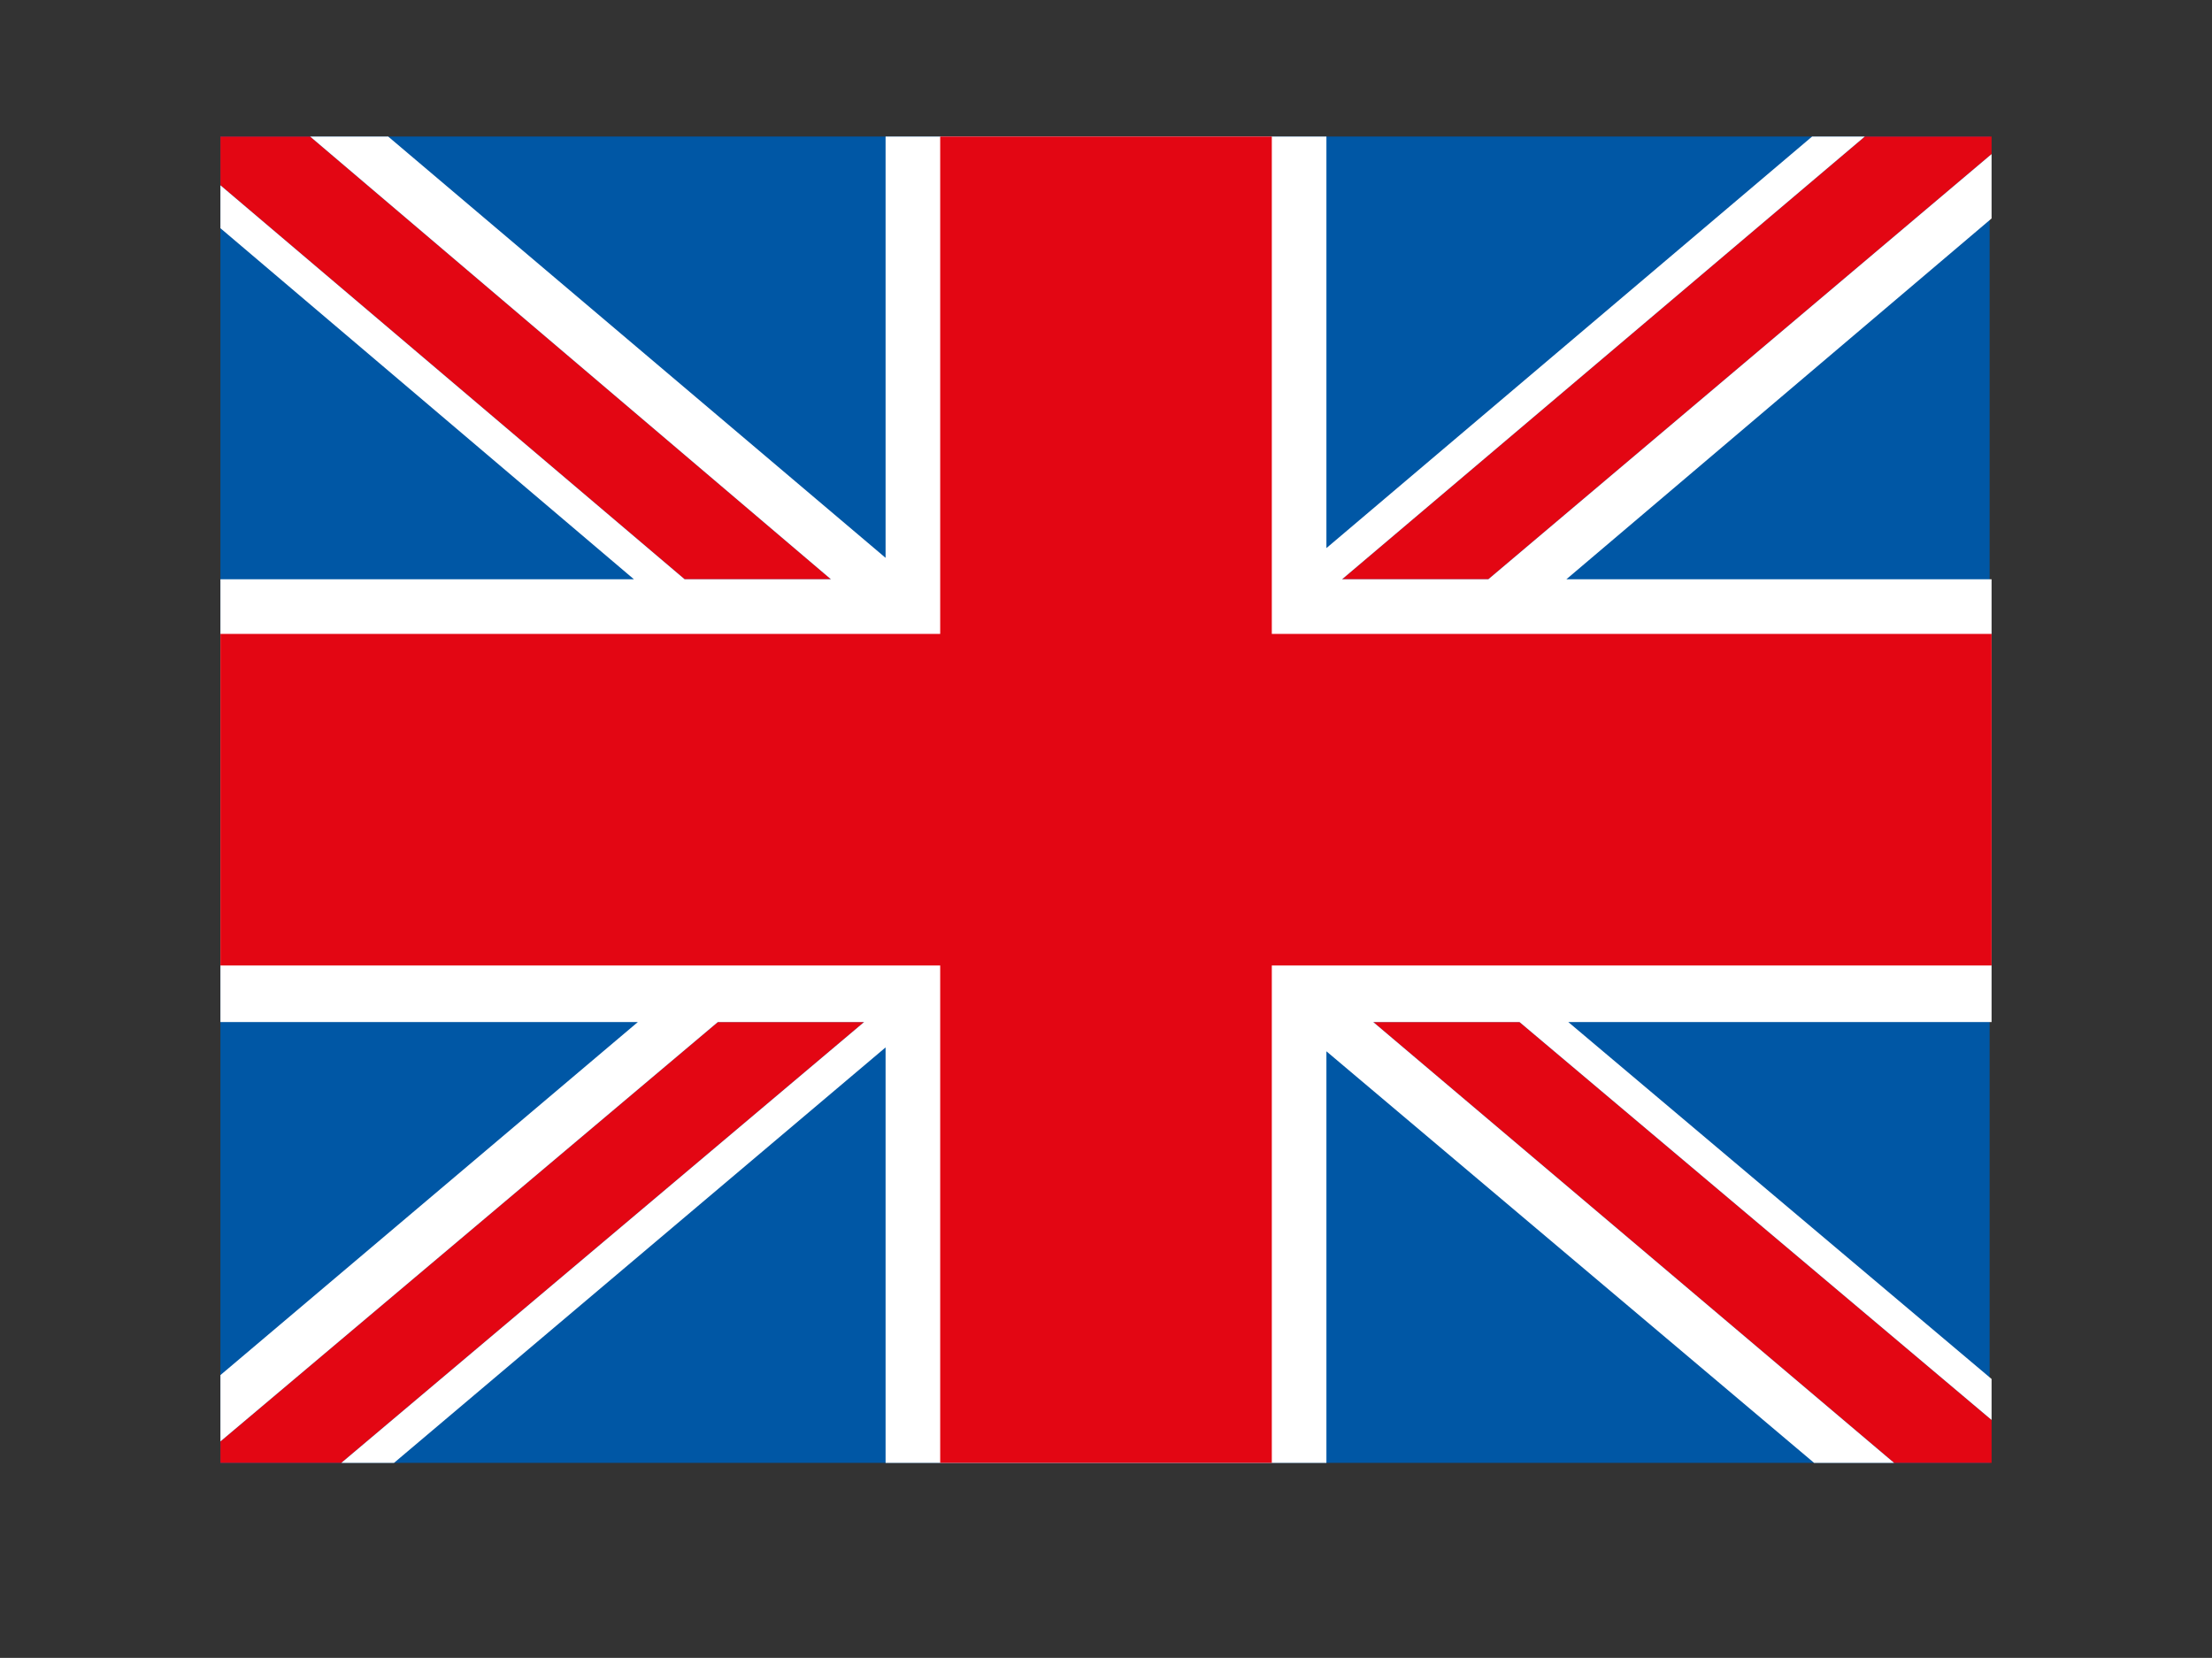
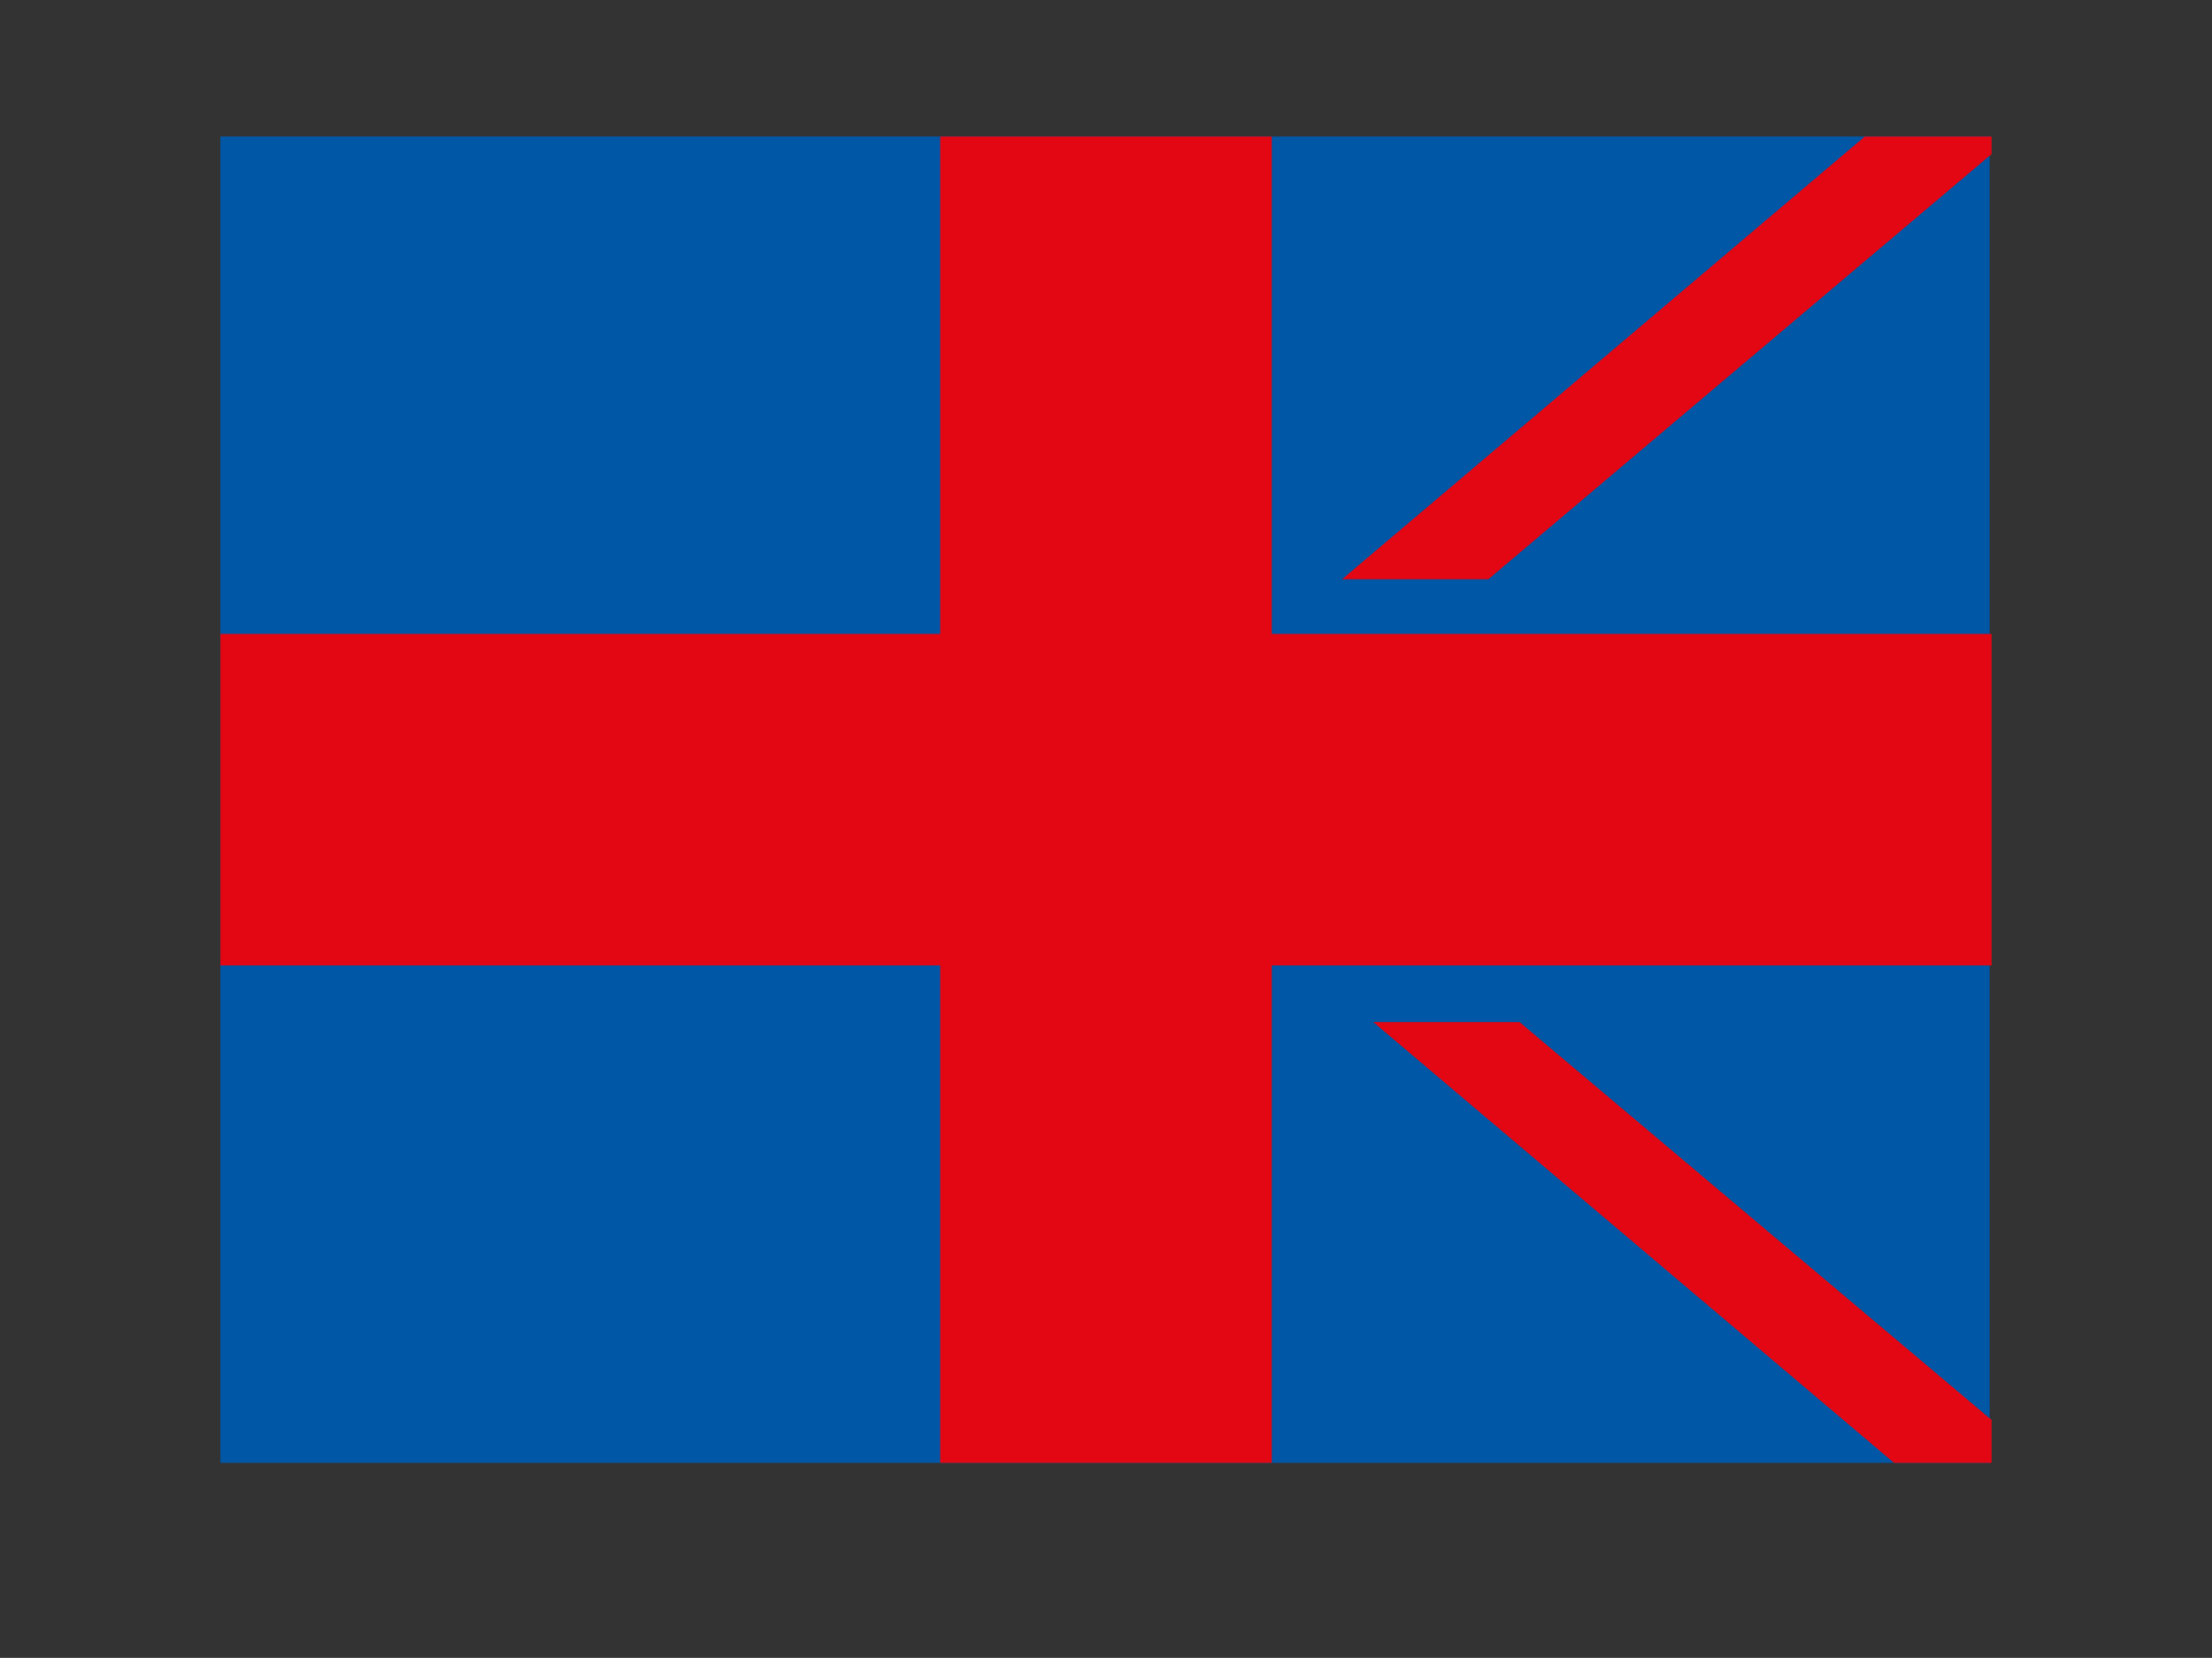
<svg xmlns="http://www.w3.org/2000/svg" version="1.1" id="Laag_1" x="0px" y="0px" viewBox="0 0 113.4 85" style="enable-background:new 0 0 113.4 85;" xml:space="preserve">
  <rect x="0" y="0" width="113.4" height="85" fill="#333333" stroke="none" />
  <style type="text/css">
	.st0{fill:#0057A5;}
	.st1{fill:#E30613;}
	.st2{fill:#FFFFFF;}
</style>
  <rect x="11.3" y="7" class="st0" width="90.7" height="68" />
  <g>
-     <polygon class="st1" points="17.5,75 44.3,52.4 36.8,52.4 11.3,73.9 11.3,75  " />
    <polygon class="st1" points="95.6,7 68.8,29.7 76.3,29.7 102.1,7.9 102.1,7  " />
    <polygon class="st1" points="102.1,72.8 77.9,52.4 70.4,52.4 97.1,75 102.1,75  " />
-     <polygon class="st1" points="11.3,9.5 35.1,29.7 42.6,29.7 15.9,7 11.3,7  " />
  </g>
-   <polygon class="st2" points="102.1,7.9 76.3,29.7 68.8,29.7 95.6,7 92.9,7 68,28.1 68,7 45.4,7 45.4,28.6 19.9,7 15.9,7 42.6,29.7   35.1,29.7 11.3,9.5 11.3,11.7 32.5,29.7 11.3,29.7 11.3,52.4 32.7,52.4 11.3,70.5 11.3,73.9 36.8,52.4 44.3,52.4 17.5,75 20.2,75   45.4,53.7 45.4,75 68,75 68,53.9 93,75 97.1,75 70.4,52.4 77.9,52.4 102.1,72.8 102.1,70.7 80.4,52.4 102.1,52.4 102.1,29.7   80.3,29.7 102.1,11.2 " />
  <polygon class="st1" points="102.1,32.5 65.2,32.5 65.2,7 48.2,7 48.2,32.5 11.3,32.5 11.3,49.5 48.2,49.5 48.2,75 65.2,75   65.2,49.5 102.1,49.5 " />
</svg>